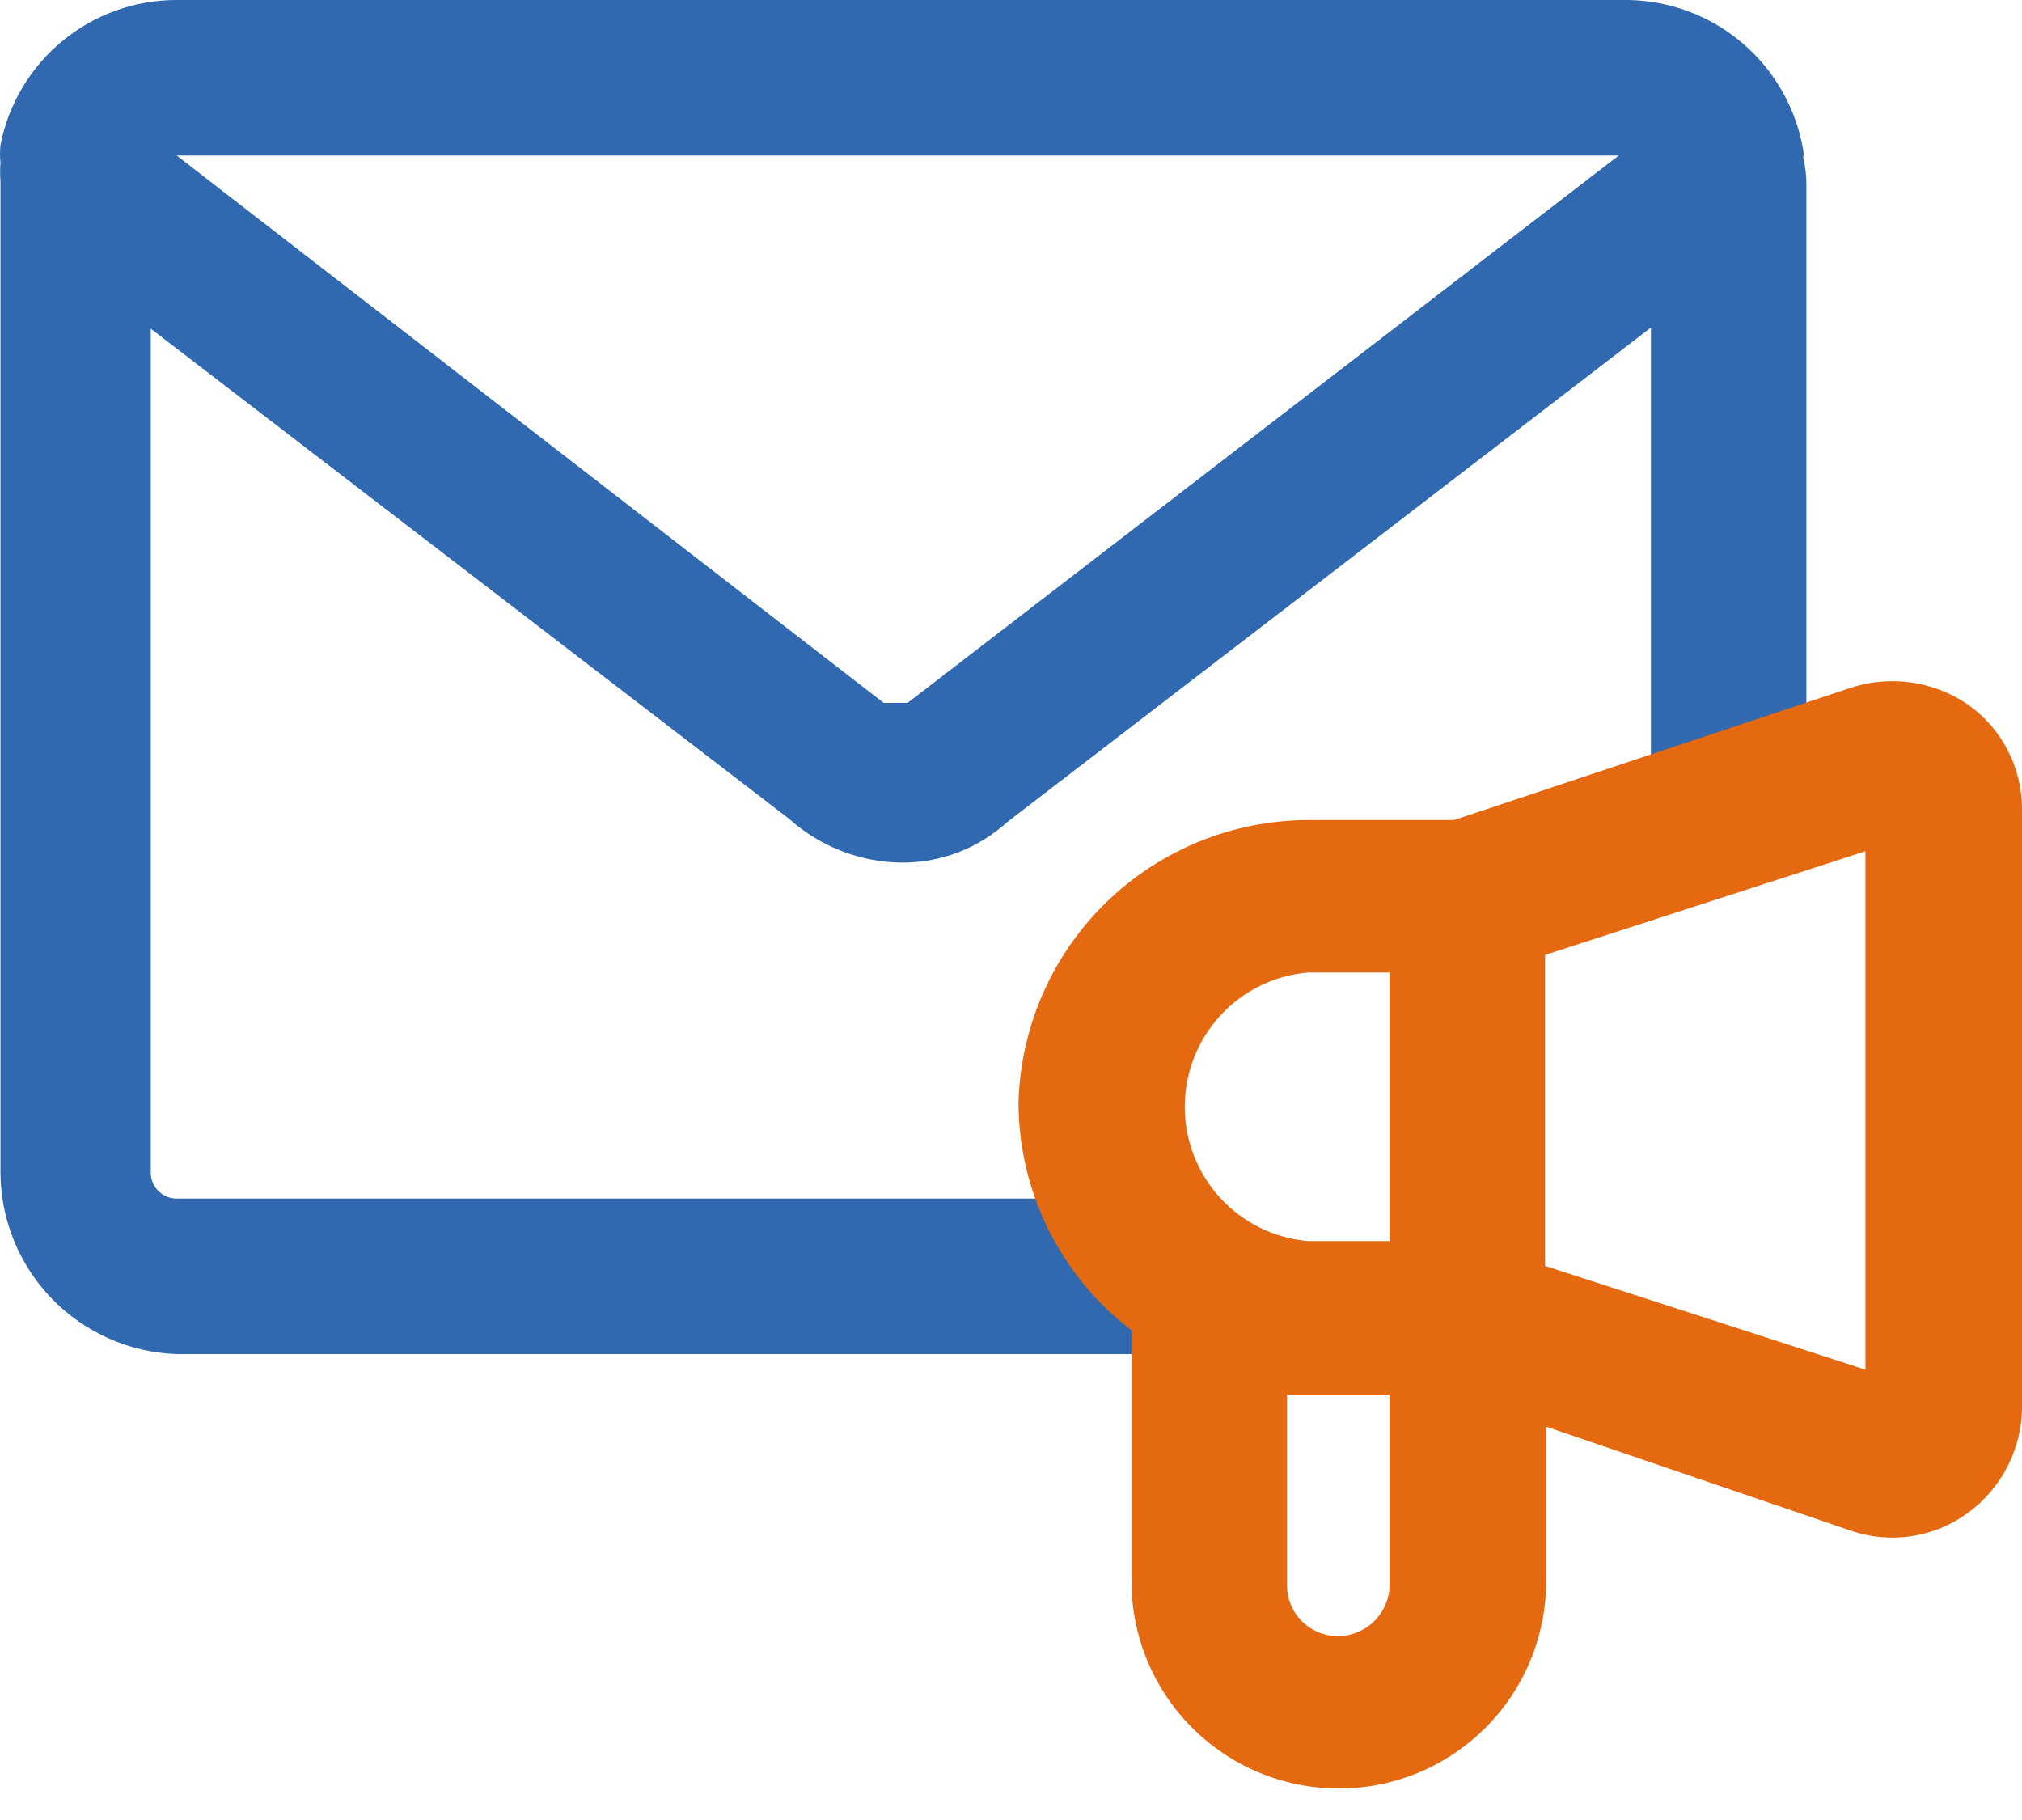
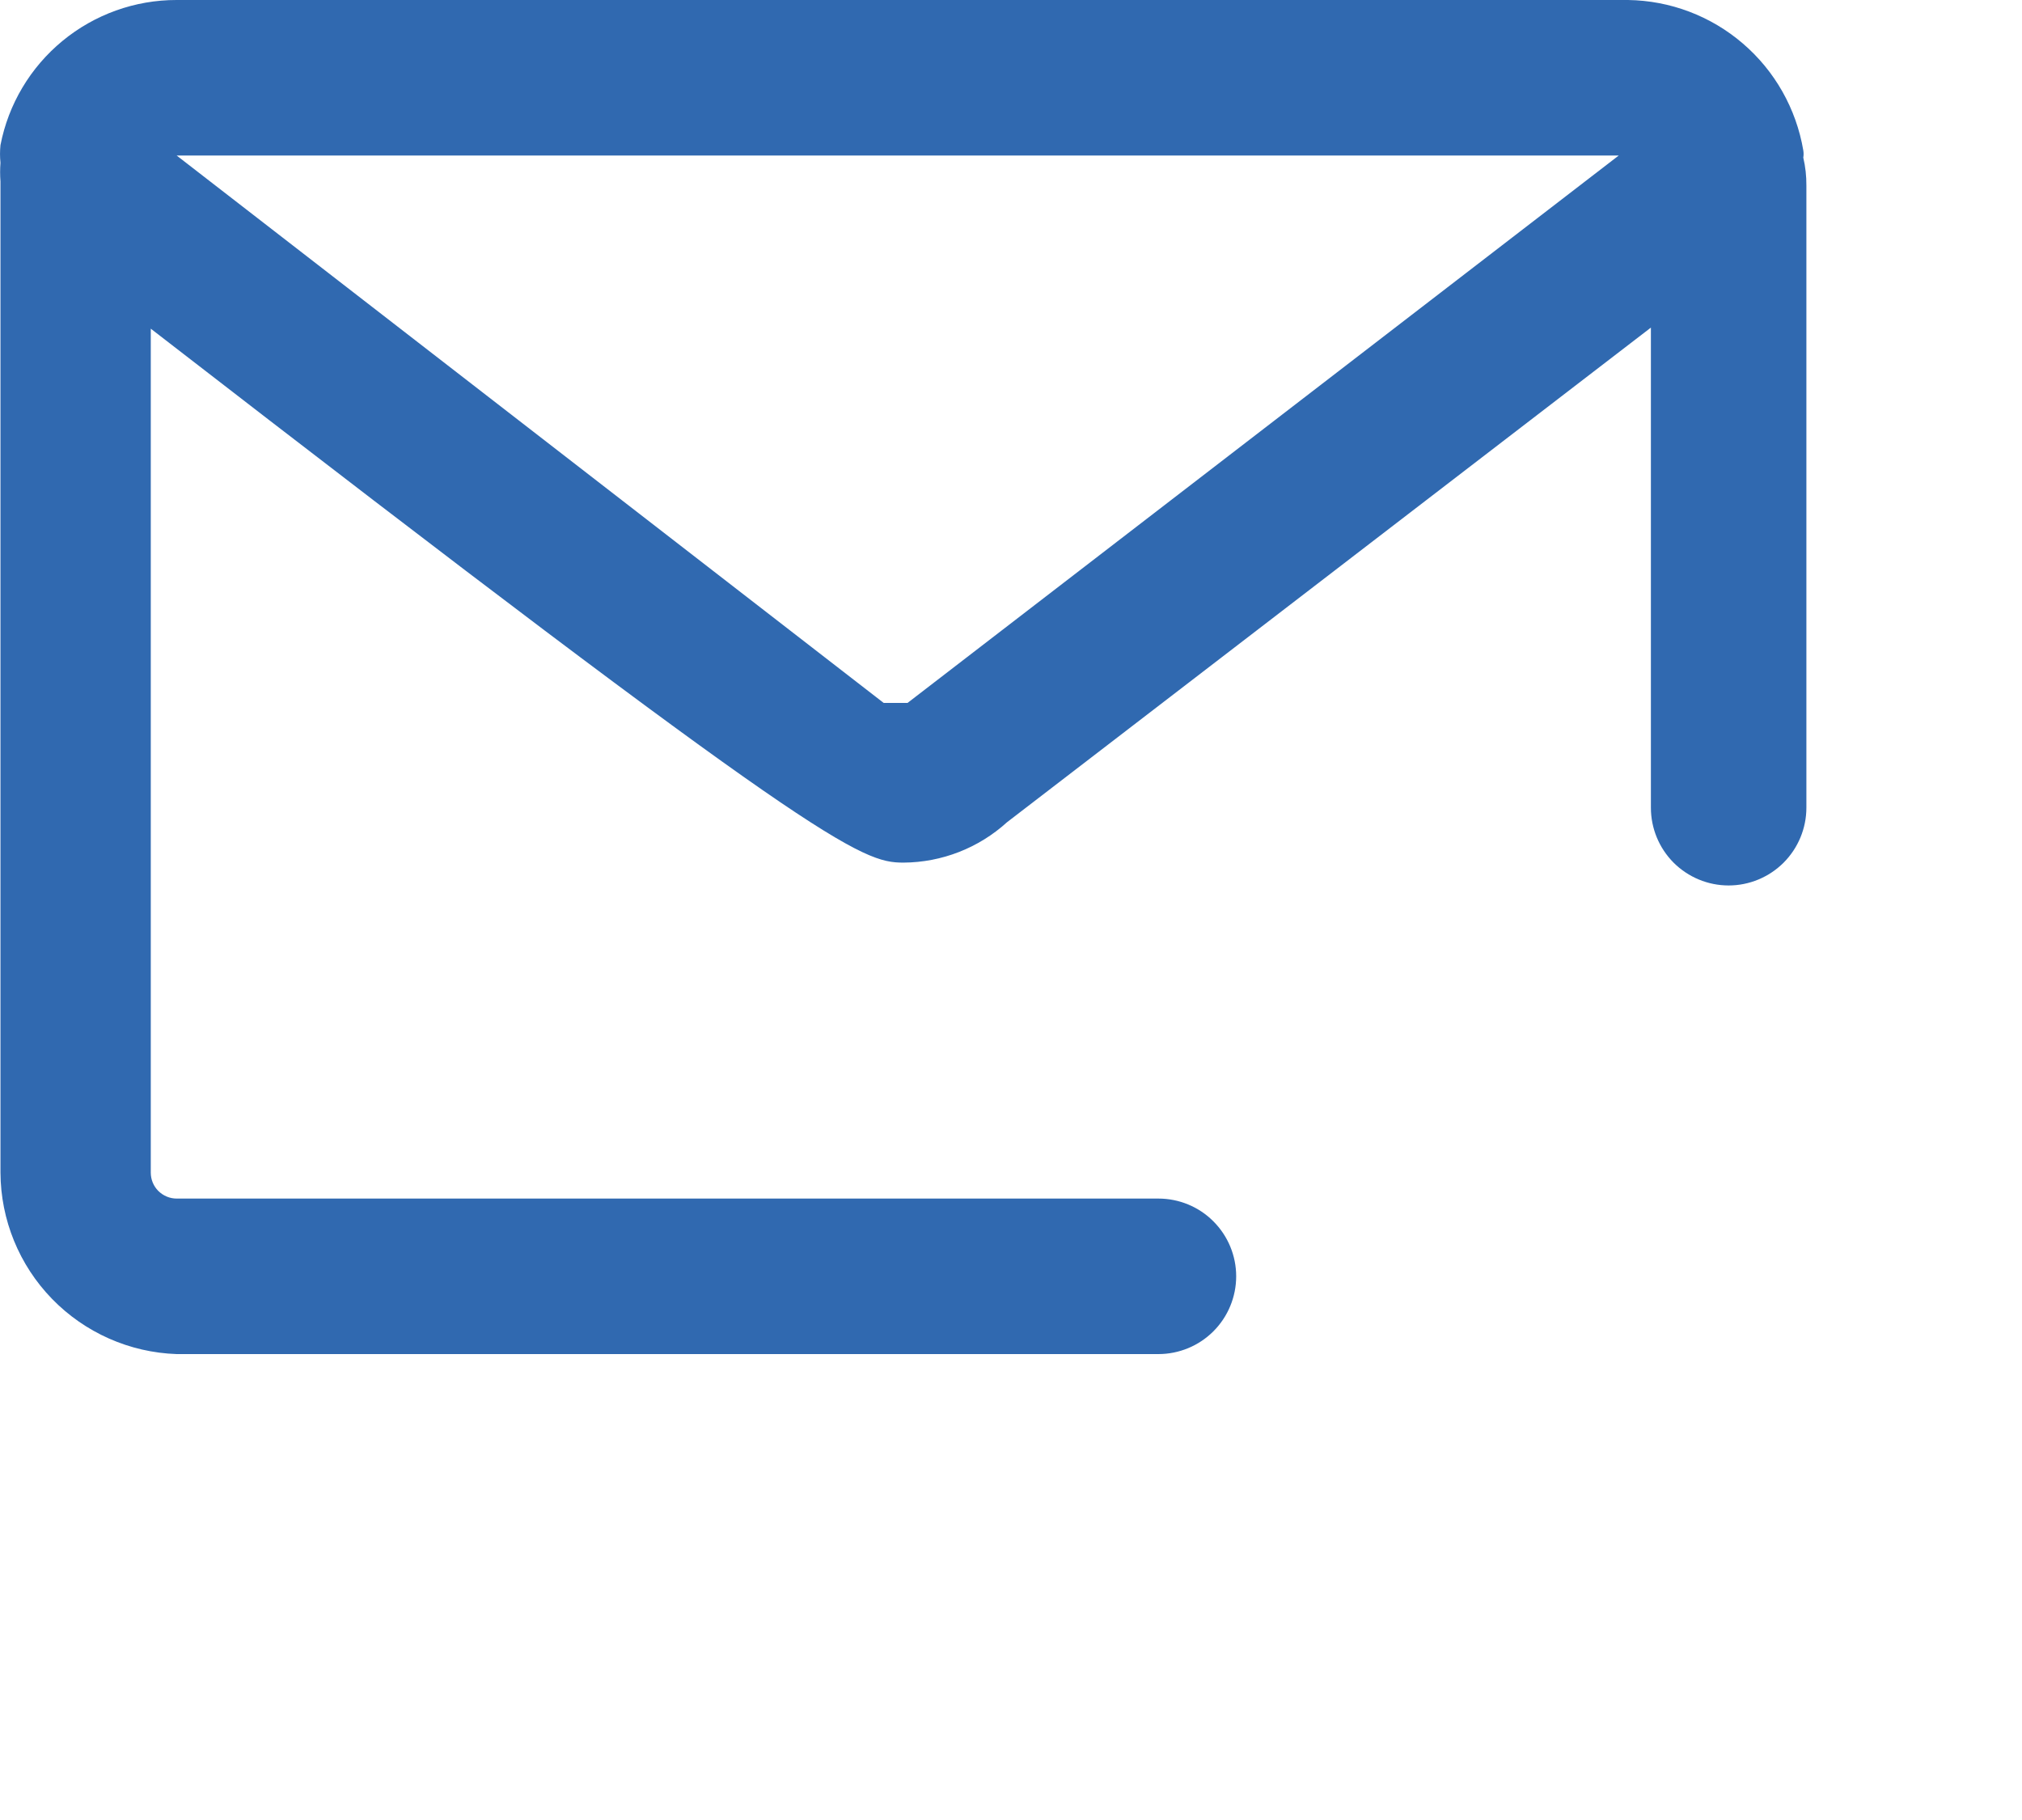
<svg xmlns="http://www.w3.org/2000/svg" width="30" height="27" viewBox="0 0 30 27" fill="none">
  <g clip-path="url(#clip0_1347_8778)">
-     <path d="M26.755 2.338C26.761 2.302 26.761 2.266 26.755 2.23C26.65 1.613 26.333 1.052 25.858 0.645C25.383 0.237 24.781 0.009 24.155 1.38675e-06H2.621C2.003 -0.001 1.404 0.214 0.927 0.607C0.45 1 0.124 1.547 0.007 2.153C-0.002 2.24 -0.002 2.328 0.007 2.415C0 2.507 0 2.6 0.007 2.692V17.396C0.01 18.096 0.284 18.767 0.772 19.269C1.259 19.77 1.922 20.064 2.621 20.088H17.187C17.493 20.088 17.787 19.966 18.003 19.75C18.219 19.534 18.341 19.24 18.341 18.934C18.341 18.628 18.219 18.335 18.003 18.119C17.787 17.902 17.493 17.781 17.187 17.781H2.621C2.519 17.781 2.422 17.74 2.349 17.668C2.277 17.596 2.237 17.498 2.237 17.396V4.876L11.712 12.151C12.177 12.567 12.779 12.797 13.404 12.797C13.973 12.794 14.521 12.58 14.942 12.197L24.494 4.86V11.982C24.494 12.288 24.615 12.581 24.831 12.798C25.048 13.014 25.341 13.136 25.647 13.136C25.953 13.136 26.246 13.014 26.463 12.798C26.679 12.581 26.801 12.288 26.801 11.982V2.753C26.802 2.613 26.787 2.474 26.755 2.338ZM13.465 10.428C13.388 10.428 13.265 10.428 13.111 10.428L2.621 2.307H24.017L13.465 10.428Z" fill="#3069B0" />
-     <path d="M29.185 10.444C28.93 10.272 28.639 10.162 28.335 10.122C28.031 10.082 27.721 10.113 27.431 10.213L21.571 12.166H19.402C18.281 12.17 17.206 12.611 16.404 13.395C15.603 14.179 15.139 15.245 15.111 16.366C15.114 17.018 15.266 17.661 15.557 18.245C15.848 18.829 16.269 19.338 16.787 19.734V23.456C16.787 24.272 17.111 25.055 17.688 25.632C18.265 26.209 19.048 26.533 19.864 26.533C20.68 26.533 21.462 26.209 22.039 25.632C22.616 25.055 22.94 24.272 22.94 23.456V21.165L27.447 22.703C27.738 22.806 28.05 22.836 28.356 22.79C28.662 22.744 28.951 22.625 29.2 22.441C29.443 22.264 29.641 22.032 29.78 21.766C29.919 21.499 29.994 21.204 30 20.903V12.013C30.002 11.705 29.929 11.401 29.787 11.127C29.645 10.854 29.438 10.619 29.185 10.444ZM19.402 14.428H20.617V18.411H19.402C18.904 18.367 18.441 18.139 18.103 17.77C17.765 17.401 17.578 16.919 17.578 16.419C17.578 15.919 17.765 15.438 18.103 15.069C18.441 14.7 18.904 14.471 19.402 14.428ZM19.848 24.272C19.648 24.272 19.457 24.192 19.315 24.051C19.174 23.91 19.095 23.718 19.095 23.518V20.688H19.402H20.617V23.487C20.619 23.589 20.601 23.691 20.563 23.786C20.526 23.881 20.469 23.968 20.398 24.041C20.326 24.114 20.241 24.172 20.146 24.212C20.052 24.251 19.951 24.272 19.848 24.272ZM27.677 20.319L22.924 18.78V14.166L27.677 12.628V20.319Z" fill="#E56910" />
+     <path d="M26.755 2.338C26.761 2.302 26.761 2.266 26.755 2.23C26.65 1.613 26.333 1.052 25.858 0.645C25.383 0.237 24.781 0.009 24.155 1.38675e-06H2.621C2.003 -0.001 1.404 0.214 0.927 0.607C0.45 1 0.124 1.547 0.007 2.153C-0.002 2.24 -0.002 2.328 0.007 2.415C0 2.507 0 2.6 0.007 2.692V17.396C0.01 18.096 0.284 18.767 0.772 19.269C1.259 19.77 1.922 20.064 2.621 20.088H17.187C17.493 20.088 17.787 19.966 18.003 19.75C18.219 19.534 18.341 19.24 18.341 18.934C18.341 18.628 18.219 18.335 18.003 18.119C17.787 17.902 17.493 17.781 17.187 17.781H2.621C2.519 17.781 2.422 17.74 2.349 17.668C2.277 17.596 2.237 17.498 2.237 17.396V4.876C12.177 12.567 12.779 12.797 13.404 12.797C13.973 12.794 14.521 12.58 14.942 12.197L24.494 4.86V11.982C24.494 12.288 24.615 12.581 24.831 12.798C25.048 13.014 25.341 13.136 25.647 13.136C25.953 13.136 26.246 13.014 26.463 12.798C26.679 12.581 26.801 12.288 26.801 11.982V2.753C26.802 2.613 26.787 2.474 26.755 2.338ZM13.465 10.428C13.388 10.428 13.265 10.428 13.111 10.428L2.621 2.307H24.017L13.465 10.428Z" fill="#3069B0" />
  </g>
  <defs>
    <clipPath id="clip0_1347_8778">
      <rect width="30" height="26.533" fill="white" />
    </clipPath>
  </defs>
</svg>